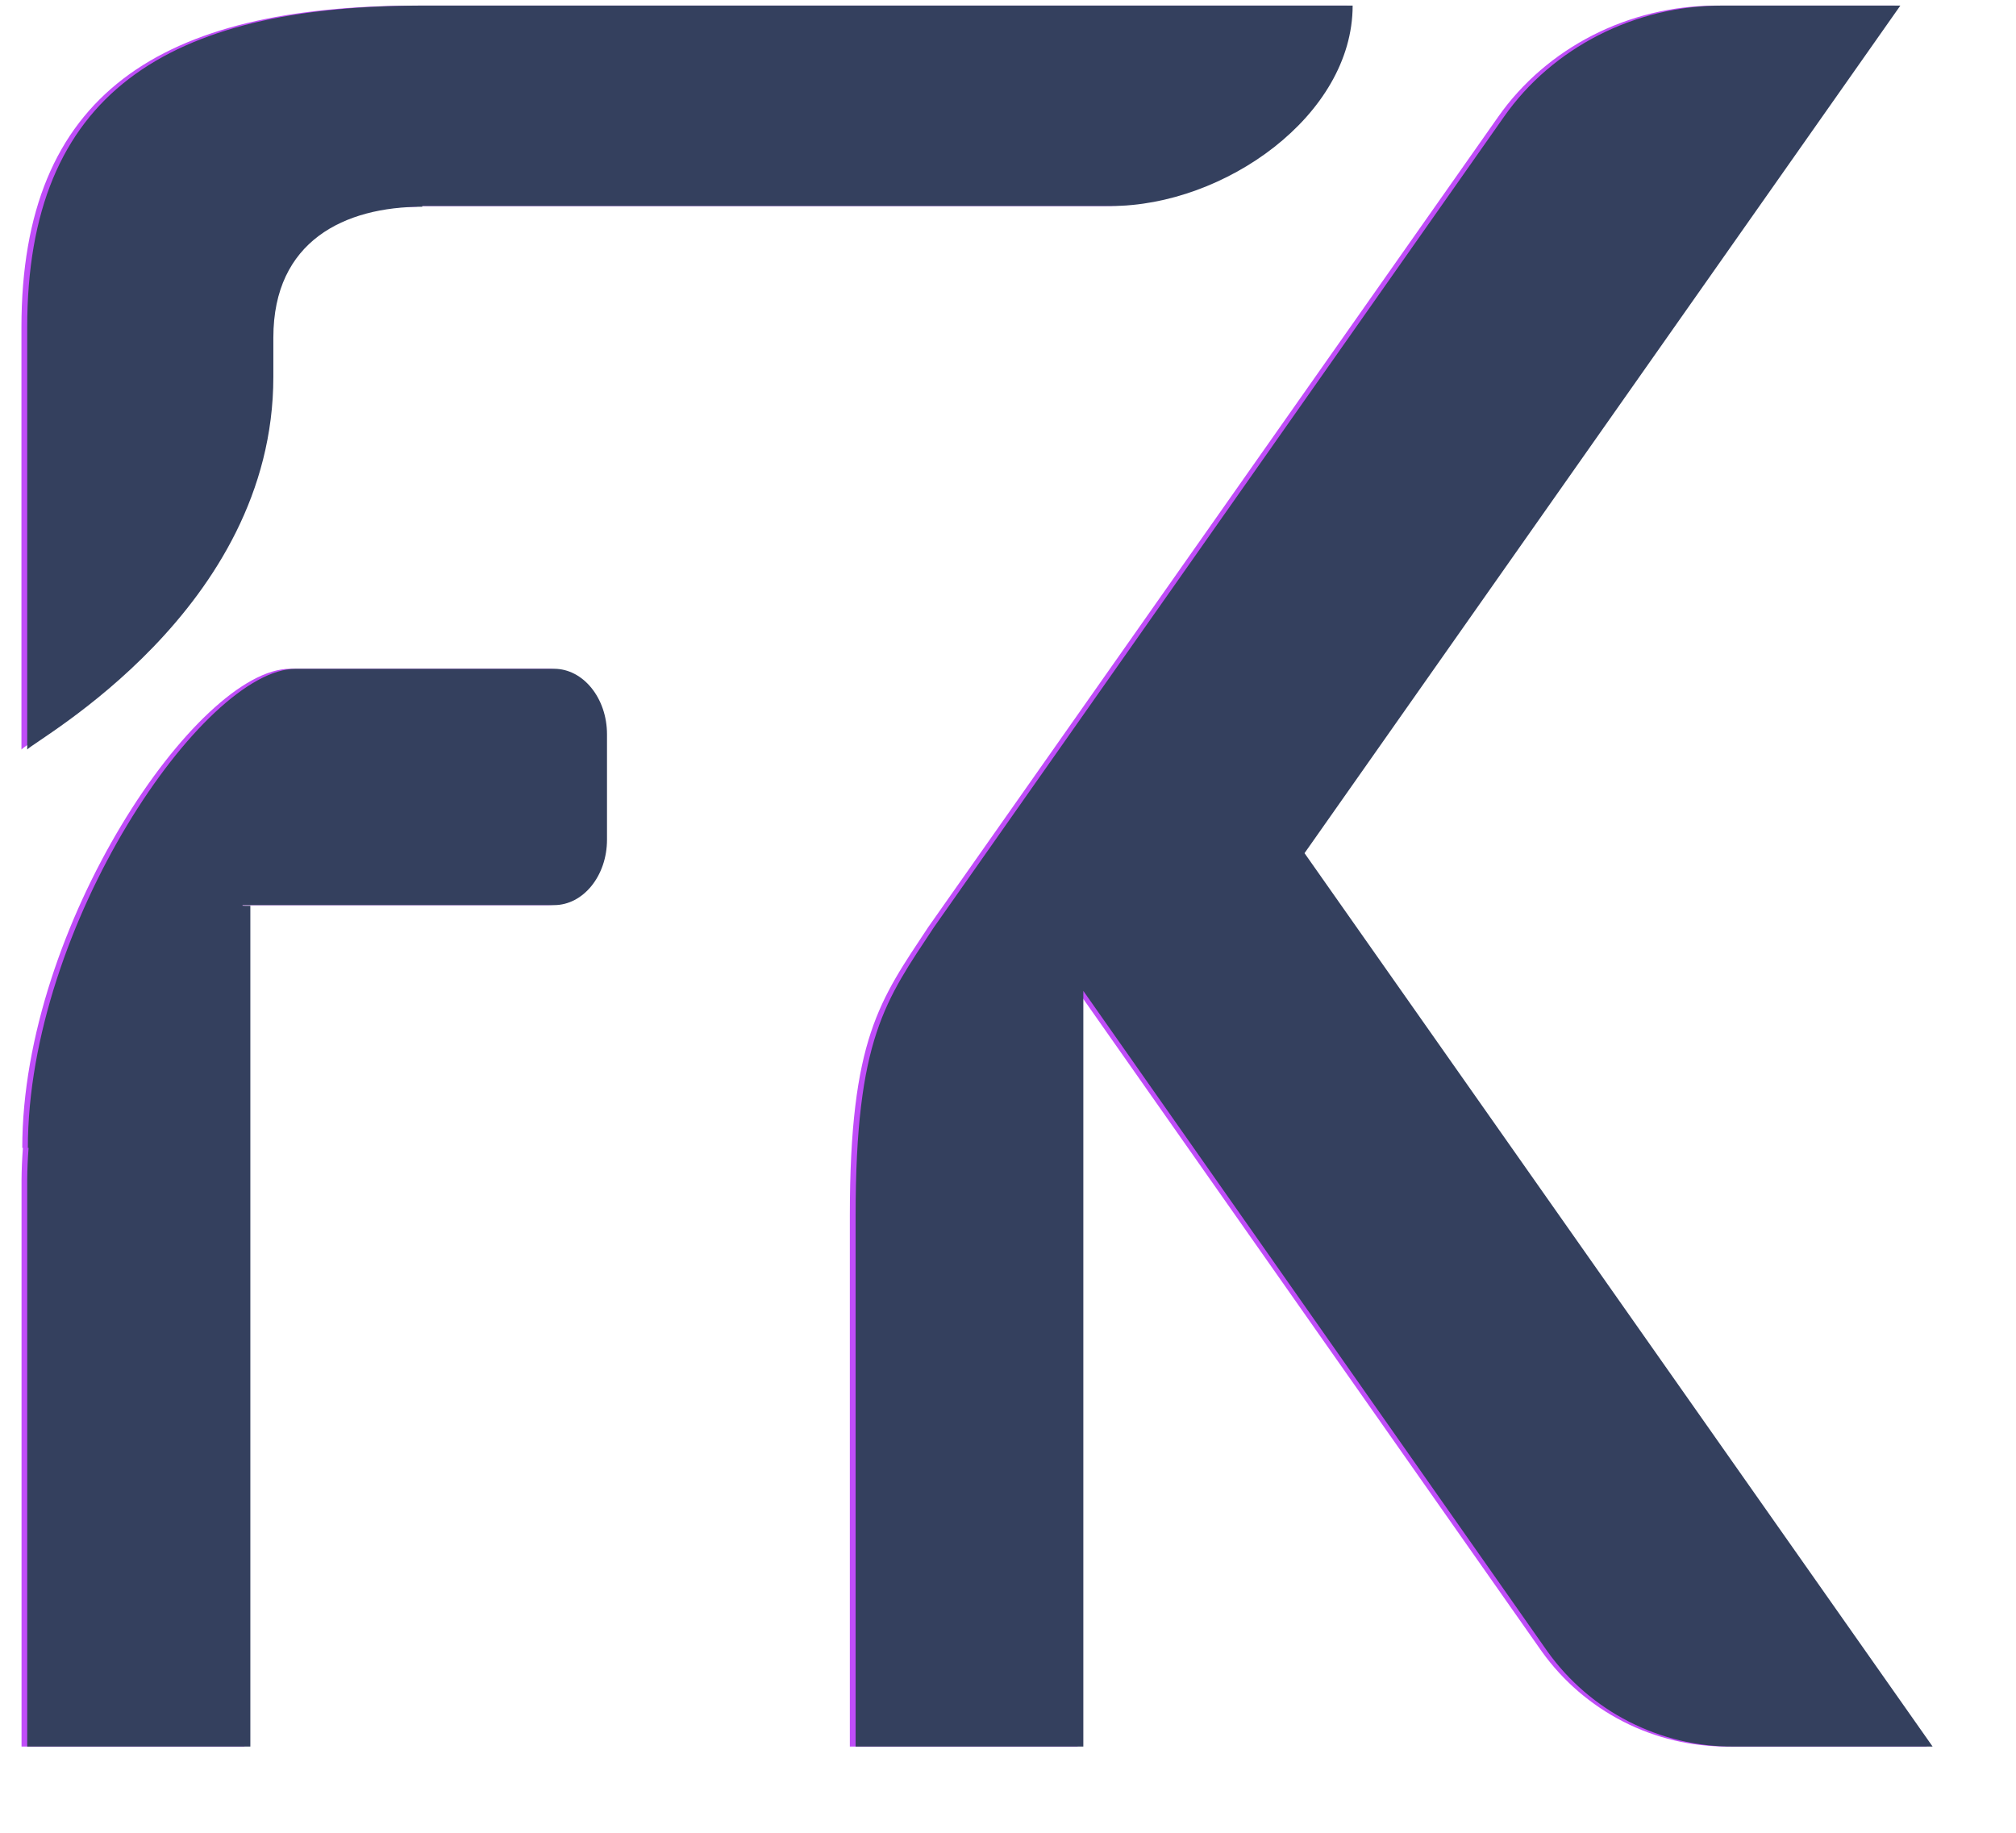
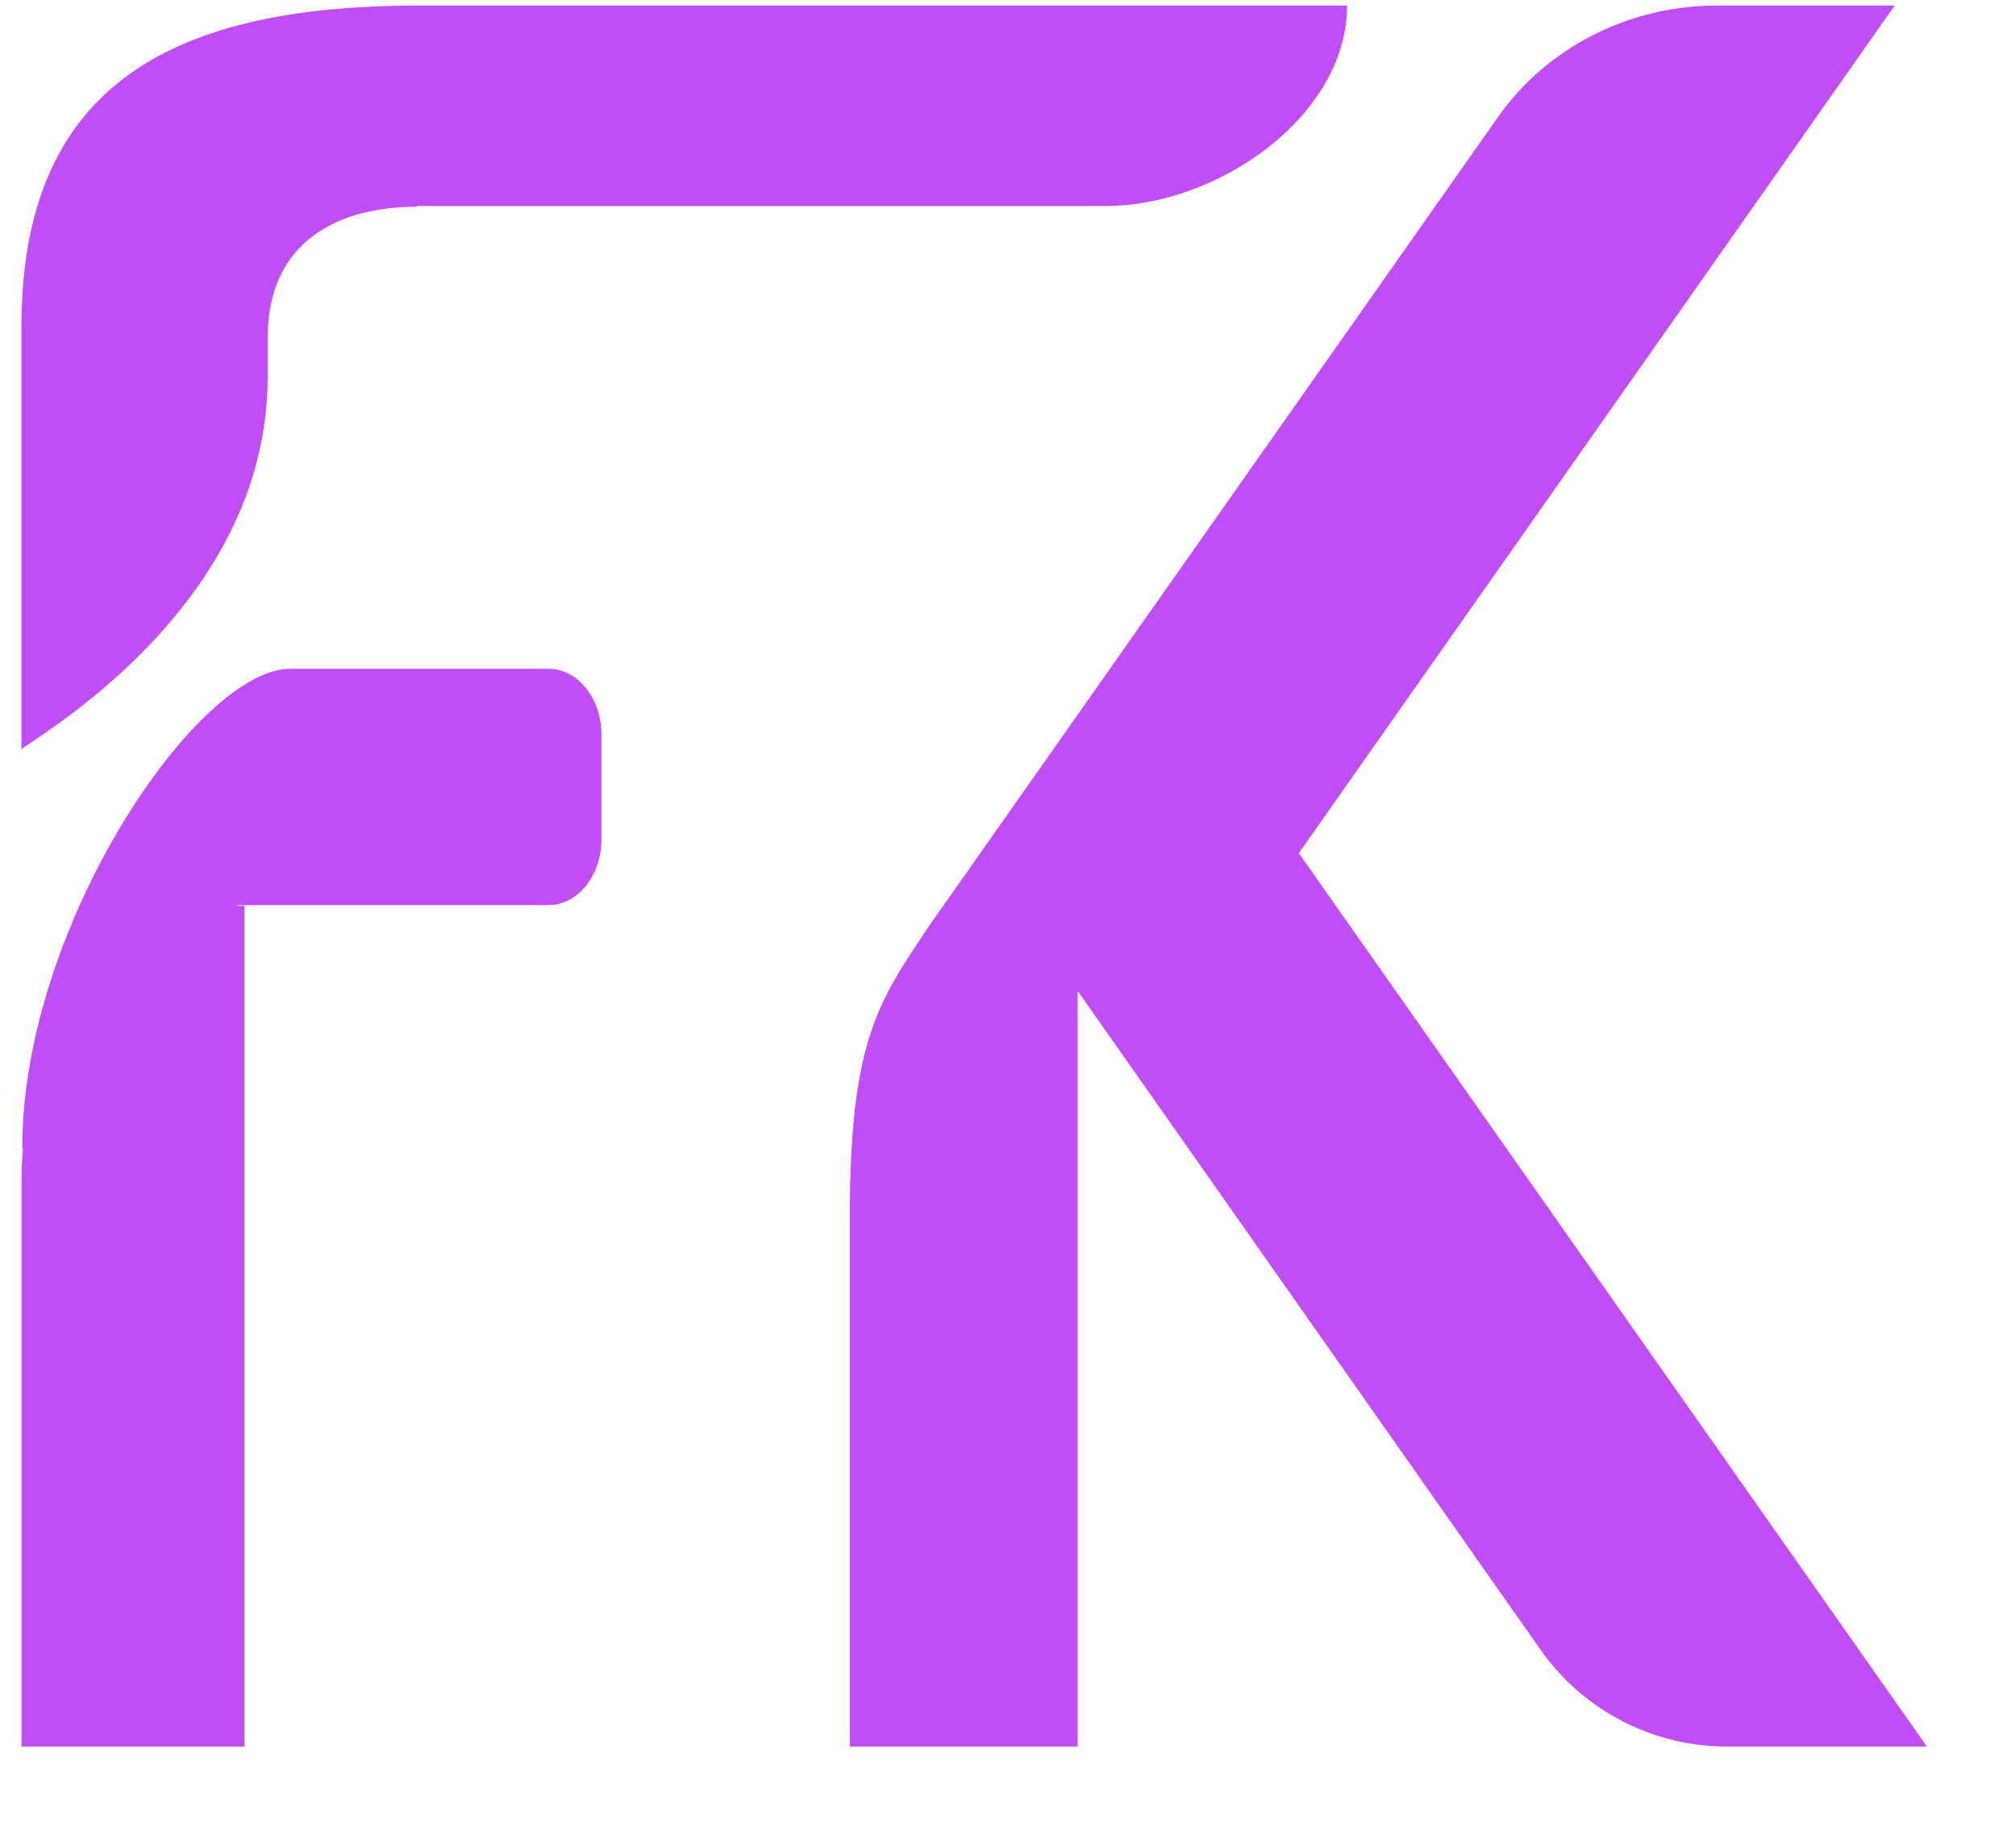
<svg xmlns="http://www.w3.org/2000/svg" width="22" height="20" viewBox="0 0 22 20" fill="none">
  <path d="M14.174 9.31L20.676 0.061H18.728C17.777 0.061 16.878 0.52 16.349 1.275L10.129 10.118C9.602 10.915 9.274 11.331 9.274 13.268V19.059H11.76V10.813L16.826 18.023C17.057 18.345 17.361 18.606 17.714 18.787C18.066 18.967 18.456 19.06 18.852 19.059H21.028L14.174 9.31ZM5.985 7.298H3.166C2.156 7.298 0.243 10.104 0.243 12.526H0.25C0.241 12.642 0.236 12.758 0.235 12.873V19.059H2.668V9.884H2.587V9.877H5.985C6.303 9.877 6.563 9.557 6.563 9.163V8.013C6.563 7.619 6.303 7.298 5.985 7.298ZM2.921 4.112V3.684C2.921 2.627 3.702 2.256 4.547 2.256V2.248H12.063C13.295 2.248 14.7 1.263 14.7 0.061H4.557C1.753 0.061 0.234 1.022 0.234 3.572V8.203V8.179C0.324 8.073 2.921 6.654 2.921 4.112Z" fill="#C04DF8" />
-   <path d="M14.236 9.31L20.738 0.061H18.791C17.839 0.061 16.941 0.52 16.412 1.275L10.192 10.118C9.664 10.915 9.337 11.331 9.337 13.268V19.059H11.822V10.813L16.888 18.023C17.119 18.345 17.423 18.607 17.776 18.787C18.128 18.967 18.518 19.061 18.914 19.059H21.09L14.236 9.31ZM6.046 7.298H3.228C2.219 7.298 0.304 10.104 0.304 12.526H0.312C0.303 12.642 0.298 12.758 0.297 12.873V19.059H2.732V9.884H2.647V9.877H6.046C6.365 9.877 6.624 9.557 6.624 9.163V8.013C6.624 7.619 6.365 7.298 6.046 7.298ZM2.983 4.112V3.684C2.983 2.627 3.764 2.256 4.608 2.256V2.248H12.124C13.357 2.248 14.761 1.263 14.761 0.061H4.618C1.817 0.061 0.297 1.022 0.297 3.572V8.203V8.179C0.388 8.073 2.983 6.654 2.983 4.112Z" fill="#34405E" />
</svg>